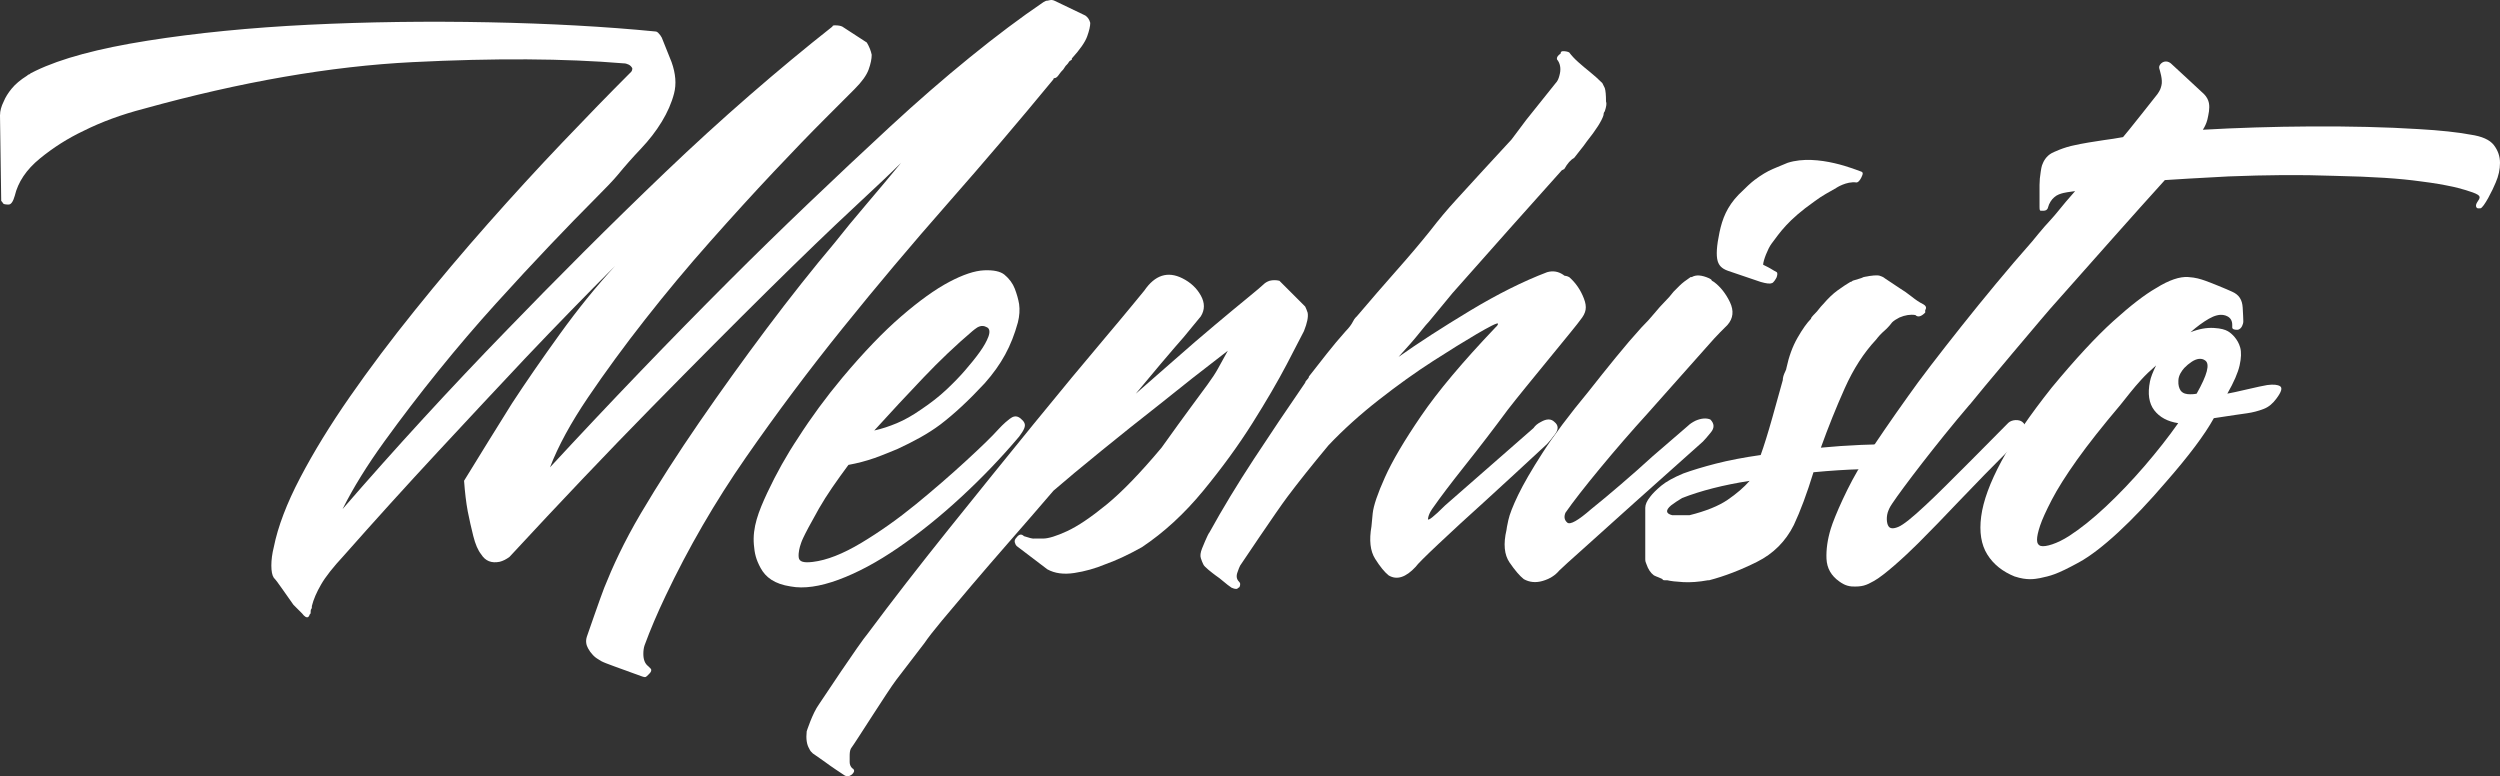
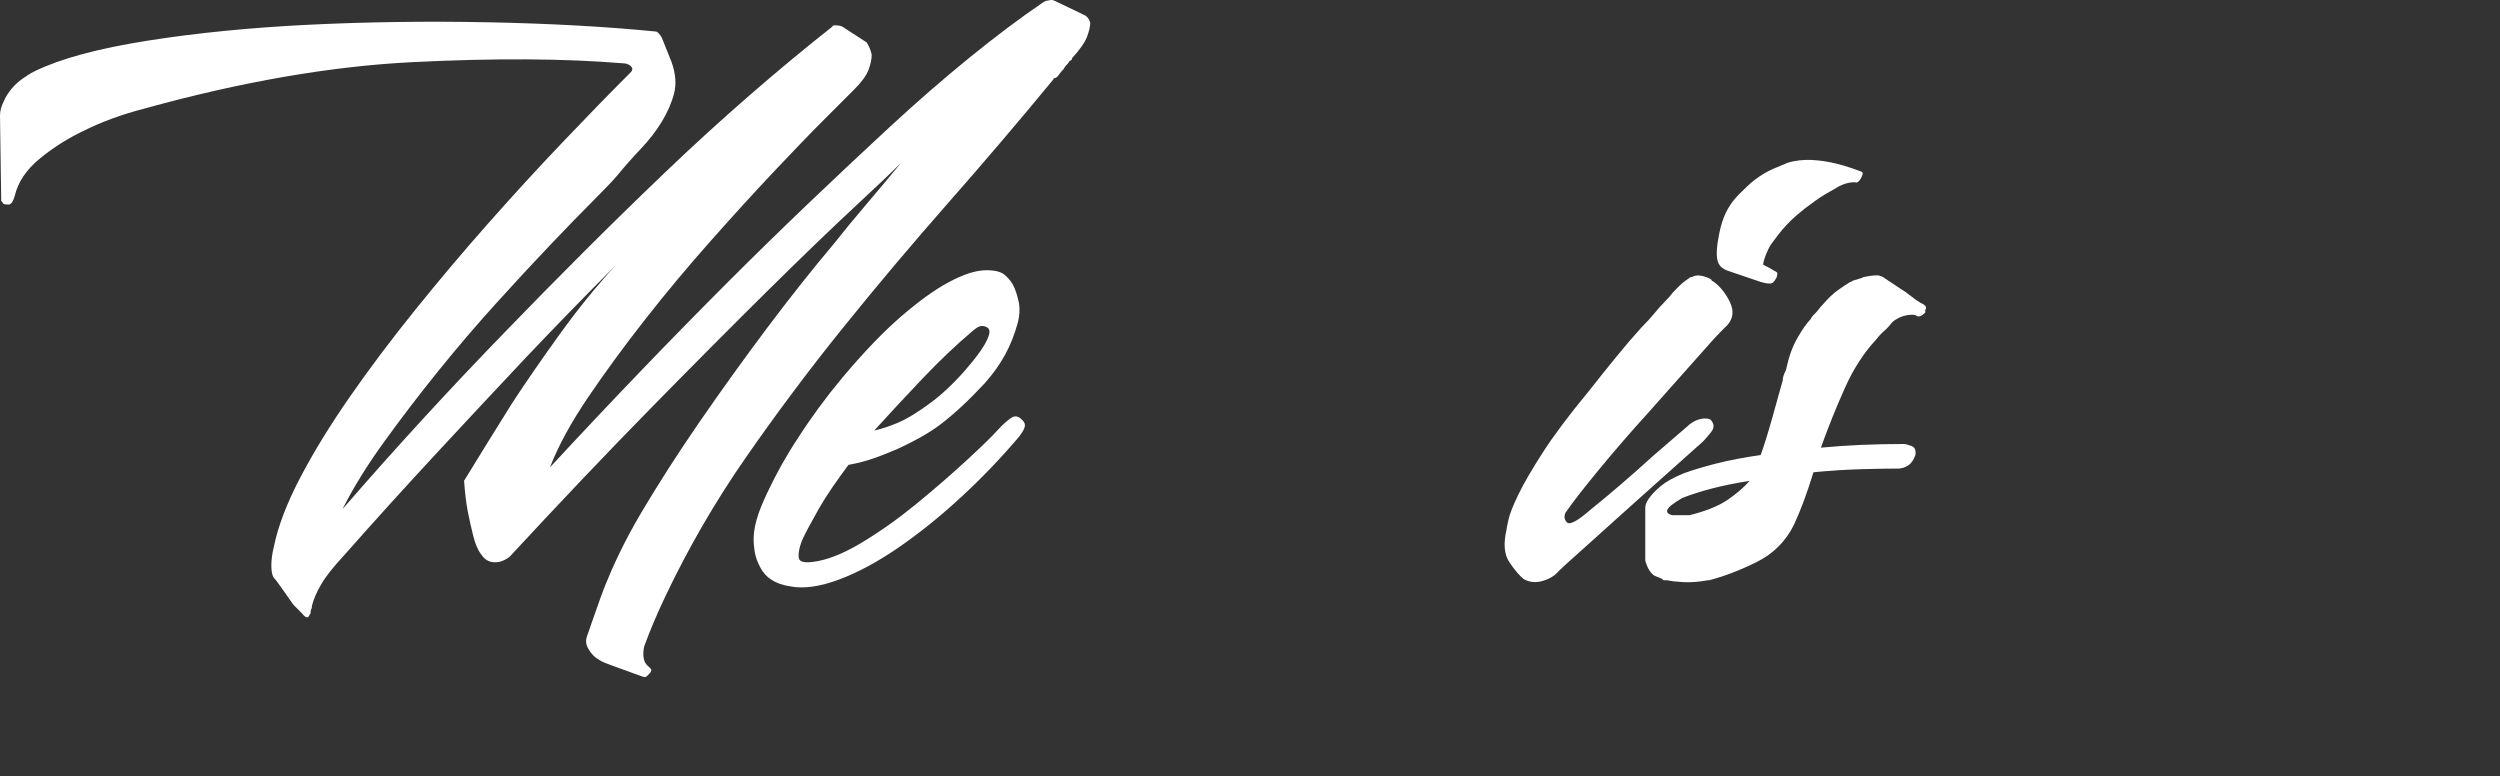
<svg xmlns="http://www.w3.org/2000/svg" id="Ebene_1" version="1.1" viewBox="0 0 130.526 40.53">
  <rect x="0" y="0" width="130.526" height="40.53" fill="#333333" stroke="none" />
  <defs>
    <style>
      .st0 {
        fill: #fff;
      }
    </style>
  </defs>
  <path class="st0" d="M.002,6.003c0-.213.064-.449.192-.705.086-.213.224-.438.417-.673.192-.234.458-.459.801-.673.042-.042.074-.064.096-.064.021,0,.053-.021.096-.064l.257-.128c1.324-.641,3.269-1.164,5.833-1.57,2.563-.406,5.373-.683,8.429-.834,3.055-.149,6.186-.192,9.391-.128s6.111.225,8.718.481c.042,0,.086.022.128.064.085.086.149.171.192.256l.513,1.282c.213.599.256,1.144.128,1.634-.128.492-.343.984-.642,1.475s-.663.961-1.089,1.41c-.428.449-.834.909-1.219,1.378-.214.257-.63.695-1.25,1.314-.62.62-1.368,1.389-2.243,2.308-.876.919-1.827,1.945-2.852,3.077-1.026,1.133-2.03,2.308-3.013,3.525-.984,1.218-1.923,2.447-2.82,3.686-.897,1.24-1.624,2.415-2.18,3.525,2.777-3.205,5.64-6.324,8.59-9.359,1.238-1.282,2.563-2.628,3.974-4.039,1.411-1.41,2.842-2.809,4.294-4.198,1.452-1.388,2.917-2.725,4.391-4.006,1.474-1.282,2.917-2.478,4.327-3.59,0-.042.043-.064.128-.064.17,0,.298.022.385.064l1.282.833c.128.214.213.428.256.641,0,.214-.053.471-.16.769-.107.299-.353.641-.738,1.026-.257.257-.769.769-1.538,1.539-.77.769-1.667,1.699-2.693,2.788s-2.126,2.297-3.301,3.622c-1.176,1.325-2.308,2.682-3.397,4.07-1.09,1.389-2.084,2.747-2.981,4.071-.897,1.325-1.561,2.543-1.988,3.654,3.162-3.418,6.282-6.666,9.359-9.743,1.324-1.325,2.702-2.67,4.135-4.039,1.431-1.367,2.852-2.702,4.263-4.006,1.411-1.303,2.798-2.51,4.167-3.621,1.367-1.111,2.649-2.073,3.846-2.885l.128-.064c.042,0,.106-.01.192-.032.086-.021.17-.01.257.032l1.603.769c.128.086.213.214.257.384,0,.171-.054.406-.161.705s-.375.684-.801,1.153v.064c-.086.043-.139.086-.16.128-.023.043-.054.086-.097.128l-.064.064-.128.192c-.087.086-.15.161-.192.224-.044.064-.087.118-.128.161-.043.043-.087.064-.128.064-.043,0-.064.022-.064.064-1.796,2.18-3.633,4.338-5.513,6.474-1.881,2.138-3.708,4.306-5.481,6.507-1.775,2.201-3.462,4.455-5.064,6.762-1.603,2.308-3.003,4.723-4.199,7.244-.427.897-.791,1.752-1.089,2.564-.043.128-.064.278-.064.449,0,.298.085.513.256.641.049.044.091.087.128.128.063.071.021.17-.064.256l-.128.128c-.087.085-.138.064-.32,0-.219-.076-1.196-.433-1.411-.513-.362-.134-.532-.196-.668-.269-.155-.105-.283-.156-.421-.308-.134-.149-.173-.202-.257-.353-.094-.169-.141-.371-.065-.609,0,0,.737-2.13.908-2.557.427-1.068,1.016-2.368,1.913-3.886.897-1.516,1.911-3.098,3.044-4.744,1.132-1.644,2.308-3.279,3.525-4.904,1.219-1.623,2.404-3.119,3.558-4.487.469-.598,1.015-1.26,1.635-1.987.619-.726,1.228-1.452,1.827-2.18-.471.471-1.304,1.261-2.5,2.372-1.197,1.112-2.682,2.543-4.455,4.295-1.774,1.753-3.804,3.793-6.09,6.122-2.287,2.33-4.754,4.926-7.403,7.788-.172.128-.343.214-.513.256-.428.086-.748-.042-.962-.384-.171-.213-.31-.534-.416-.961-.107-.427-.203-.854-.288-1.282-.087-.469-.15-1.004-.193-1.603.812-1.324,1.645-2.67,2.5-4.038.726-1.111,1.56-2.318,2.501-3.622.939-1.303,1.901-2.489,2.884-3.558-1.496,1.497-3.056,3.099-4.679,4.808-1.368,1.453-2.884,3.077-4.551,4.872-1.666,1.795-3.313,3.612-4.936,5.449-.556.599-.952,1.1-1.185,1.506-.236.406-.396.779-.481,1.122v.064c0,.042-.011.074-.032.096-.022.021-.032.074-.032.16v.064c-.043.042-.064.074-.064.096,0,.021-.022.053-.065.097-.086.042-.192-.022-.32-.192l-.449-.449c-.214-.299-.416-.588-.609-.865-.192-.279-.331-.46-.416-.545-.086-.128-.128-.342-.128-.641s.043-.619.128-.961c.214-1.068.673-2.276,1.378-3.622.705-1.346,1.57-2.756,2.596-4.231s2.158-2.981,3.398-4.519c1.238-1.538,2.509-3.045,3.813-4.519,1.303-1.474,2.597-2.885,3.879-4.231,1.281-1.346,2.456-2.553,3.525-3.622l.064-.064c.042-.042.065-.106.065-.192-.044-.085-.107-.149-.193-.192-.086-.042-.171-.064-.256-.064-3.078-.257-6.753-.278-11.026-.064-4.273.214-8.954,1.026-14.039,2.436-1.153.3-2.201.684-3.14,1.154-.813.385-1.57.865-2.276,1.442s-1.145,1.229-1.315,1.955c-.086.299-.192.449-.32.449-.171,0-.267-.021-.288-.064-.023-.042-.054-.085-.097-.128l-.064-4.487.002.002Z" />
  <path class="st0" d="M45.644,23.919c-.428.15-.876.267-1.347.353-.599.812-1.129,1.56-1.538,2.276-.961,1.702-.908,1.753-.962,1.891-.04.115-.12.393-.098.65.022.256.285.302.739.248.726-.086,1.57-.417,2.531-.993.962-.577,1.912-1.25,2.854-2.019.939-.769,1.815-1.527,2.628-2.276.811-.748,1.315-1.232,1.7-1.66,0,0,.252-.283.563-.519.17-.129.341-.198.557-.034.119.102.167.153.21.239.086.171-.018.382-.274.723-.941,1.112-1.955,2.17-3.045,3.173-1.089,1.005-2.18,1.881-3.269,2.628-1.09.748-2.126,1.304-3.109,1.667-.984.363-1.817.481-2.5.353-.854-.128-1.309-.481-1.571-.961-.248-.455-.315-.768-.353-1.218-.076-.91.236-1.72.705-2.725.472-1.003,1.005-1.955,1.603-2.852.683-1.067,1.452-2.115,2.308-3.141,1.111-1.324,2.137-2.393,3.077-3.205.94-.811,1.773-1.41,2.5-1.795.726-.385,1.335-.587,1.827-.609.491-.021.844.054,1.058.224.257.214.438.46.545.737.106.279.182.545.225.801.042.299.021.62-.065.962-.342,1.24-.853,2.18-1.731,3.173-.812.876-1.582,1.593-2.308,2.148-.683.511-1.421.899-2.243,1.282,0,0-.791.332-1.218.481v-.002ZM45.644,22.477c.384-.085.778-.213,1.185-.384.406-.171.822-.406,1.25-.705.513-.342.962-.694,1.347-1.057.384-.363.704-.694.961-.994.298-.342.555-.662.769-.961.214-.298.363-.566.45-.801.085-.235.069-.406-.065-.481-.167-.094-.319-.106-.512,0-.096.063-.182.127-.257.192-.856.727-1.71,1.538-2.565,2.436-.856.898-1.71,1.817-2.563,2.756h0Z" />
-   <path class="st0" d="M53.977,28.118h.481c.278,0,.694-.128,1.25-.384.555-.256,1.239-.715,2.051-1.378.812-.662,1.774-1.655,2.885-2.981.642-.897,1.143-1.592,1.507-2.083.363-.491.663-.898.897-1.218s.417-.598.545-.833.298-.545.513-.93c-1.282.983-2.479,1.923-3.59,2.821-.983.769-1.987,1.57-3.012,2.404-1.026.833-1.859,1.528-2.501,2.083-.769.897-1.528,1.774-2.276,2.628-.747.856-1.42,1.635-2.019,2.34-.598.705-1.111,1.314-1.539,1.827-.427.513-.726.898-.897,1.154,0,0-1.046,1.367-1.474,1.923-.427.555-2.115,3.247-2.371,3.59-.055.102-.065.256-.065.384v.321c0,.128.044.234.128.32.058.027.076.051.096.096.027.062-.009.138-.096.224-.052.039-.197.167-.384.064-.128-.086-.289-.192-.481-.32s-.373-.257-.545-.384c-.206-.153-.365-.251-.642-.449-.1-.097-.123-.112-.192-.256-.128-.214-.17-.513-.128-.897,0,0,.299-.941.641-1.411.087-.128,2.095-3.163,2.565-3.718,1.239-1.667,2.64-3.471,4.198-5.416,1.561-1.944,3.045-3.782,4.455-5.513,1.411-1.731,2.65-3.226,3.718-4.487,1.067-1.26,2.051-2.468,2.051-2.468.555-.811,1.218-1.026,1.988-.641.427.214.747.513.961.897.214.385.214.748,0,1.09l-.897,1.09s-.78.887-1.186,1.378c-.406.492-.844,1.016-1.314,1.571.641-.555,1.324-1.154,2.051-1.795.726-.641,1.42-1.239,2.084-1.795.661-.555,1.228-1.026,1.699-1.41.469-.384.747-.619.834-.705.085-.085.192-.149.32-.192.17-.042.341-.042.512,0l.77.769.577.577c.042.086.085.192.128.321.042.214-.023.535-.193.961-.128.256-.428.833-.897,1.731-.471.897-1.068,1.923-1.795,3.077s-1.582,2.33-2.565,3.525c-.984,1.197-2.051,2.18-3.205,2.949-.684.384-1.325.684-1.923.897-.513.214-1.048.364-1.603.449-.556.085-1.026.022-1.411-.192l-1.603-1.218c-.042-.042-.074-.106-.096-.192-.021-.085.011-.17.096-.256.128-.171.257-.192.385-.064.257.086.427.128.512.128l.002-.003Z" />
-   <path class="st0" d="M74.554,27.092c-.01.128.298-.106.897-.705l4.616-4.039c.086-.128.213-.234.385-.32.298-.171.533-.171.704,0,.214.171.224.384.032.641-.192.256-.332.428-.416.513-1.197,1.112-2.287,2.115-3.27,3.013-.856.769-1.645,1.497-2.371,2.18-.727.684-1.133,1.09-1.218,1.218-.513.555-.984.705-1.411.449-.214-.171-.449-.459-.705-.865-.257-.406-.32-.971-.192-1.699,0-.042.021-.267.064-.673.043-.405.257-1.036.642-1.891.384-.854,1.014-1.923,1.891-3.205.875-1.282,2.169-2.82,3.878-4.615l.065-.064c.042-.042.064-.085.064-.128,0-.085-.503.183-1.122.545-.62.364-1.378.833-2.276,1.41s-1.838,1.25-2.821,2.019-1.858,1.56-2.628,2.372c-.854,1.026-1.57,1.923-2.147,2.692s-2.467,3.59-2.467,3.59c-.043.086-.086.192-.128.32-.086.213-.065.385.064.513.044.042.065.085.065.128,0,.085-.021.149-.065.192-.042,0-.064.01-.064.032,0,.021-.021.032-.065.032-.085,0-.17-.022-.256-.064-.128-.086-.267-.192-.417-.321-.149-.128-.288-.235-.416-.32-.17-.128-.598-.449-.641-.577-.043-.085-.086-.192-.128-.32-.043-.128-.021-.299.064-.513,0,0,.299-.748.385-.834.683-1.239,1.453-2.51,2.308-3.814.854-1.303,1.752-2.639,2.692-4.006,0-.042.042-.106.128-.192.042-.042.064-.085.064-.128.298-.384.609-.779.93-1.186.32-.406.651-.801.994-1.186.085-.085.16-.171.224-.257.064-.085.117-.17.16-.256.043-.085.086-.149.128-.192l.065-.064c.726-.854,1.42-1.656,2.082-2.404.663-.747,1.25-1.442,1.763-2.083.427-.555.875-1.09,1.346-1.603.427-.47.887-.972,1.378-1.507.491-.534.993-1.079,1.507-1.635.128-.17.257-.341.385-.513.128-.17.256-.341.384-.513l1.539-1.923c.085-.085.149-.213.192-.384.086-.298.065-.555-.064-.769-.044-.042-.065-.085-.065-.128,0-.085.065-.17.193-.256,0-.085.042-.128.127-.128.128,0,.235.022.321.064.128.171.288.343.48.513.193.171.395.343.609.513.214.171.427.364.642.577l.127.257c.043.128.065.363.065.705.042.086.021.257-.065.513-.043.043-.064.107-.064.192-.087.299-.385.769-.897,1.41-.087.128-.183.257-.289.385s-.224.278-.353.449c-.171.086-.342.278-.512.577l-.128.064c-.769.856-1.666,1.859-2.692,3.013s-2.03,2.286-3.013,3.397c-.215.257-.416.503-.609.738-.192.235-.395.48-.608.737-.087.086-.257.288-.513.609s-.62.737-1.089,1.25c1.026-.726,2.264-1.527,3.717-2.404,1.452-.875,2.798-1.548,4.039-2.019.298-.086.577-.042.833.128.043.043.086.064.128.064s.106.022.193.064c.341.299.598.673.769,1.122.17.449.126.733-.192,1.122-.128.214-2.928,3.569-3.782,4.679-.727.984-1.465,1.945-2.212,2.885-.748.941-1.315,1.689-1.699,2.243,0,0-.235.299-.257.577v-.003Z" />
  <path class="st0" d="M88.335,14.464c.214-.128.513-.106.897.064.086.043.128.075.128.096,0,.022.043.054.128.097.341.256.619.609.834,1.057.213.449.17.845-.128,1.186-.087.086-.215.214-.385.385-.171.171-.406.427-.705.769-1.068,1.197-2.094,2.351-3.077,3.462-.856.941-1.688,1.902-2.5,2.884-.812.984-1.411,1.753-1.795,2.308-.087.214-.054.384.096.513.149.128.565-.106,1.25-.705.427-.341.94-.769,1.539-1.282.598-.513,1.154-1.004,1.666-1.474.598-.513,1.218-1.047,1.859-1.603.085-.086.213-.171.384-.257.299-.128.555-.149.77-.064.213.214.224.439.031.673-.192.236-.331.396-.416.481l-3.59,3.205c-.897.812-1.741,1.571-2.531,2.276-.792.705-1.25,1.122-1.378,1.25-.214.257-.502.438-.866.545-.362.106-.694.074-.993-.096-.214-.172-.459-.459-.738-.865-.278-.406-.33-.972-.16-1.699,0-.042.031-.213.096-.513.064-.298.235-.737.512-1.314.279-.577.705-1.314,1.282-2.211s1.378-1.965,2.404-3.205c.469-.598.94-1.186,1.411-1.763.469-.577.918-1.1,1.346-1.571.257-.256.481-.502.673-.737.193-.234.374-.438.545-.609s.321-.342.45-.513l.32-.321c.128-.128.32-.278.577-.449,0,0,.064,0,.064,0ZM95.867,9.816c-.327.188-.74.401-1.134.7-1.401.986-1.805,1.628-2.247,2.216-.18.241-.432.877-.432,1.09l.256.128c.086.043.224.128.224.128,0,0,.139.086.225.128.068.051.026.191-.002.276-.043.086-.17.301-.255.301-.087.043-.279.022-.577-.064-.128-.042-1.337-.449-1.699-.577-.364-.128-.48-.305-.546-.513-.086-.299-.053-.801.097-1.507.149-.705.391-1.329.993-1.955.385-.384.661-.641.834-.769.341-.257.661-.449.961-.577.352-.148-.071.028.769-.321,1.576-.504,3.664.407,3.814.449.149.043.121.132.032.321-.087.171-.171.256-.257.256-.519-.073-1.058.288-1.058.288l.002.002Z" />
  <path class="st0" d="M100.002,23.759c-.086.256-.214.439-.384.545-.171.107-.343.16-.513.16-.512,0-1.154.011-1.923.032-.769.022-1.603.075-2.5.16-.342,1.112-.684,2.03-1.026,2.756-.428.855-1.068,1.496-1.923,1.923-.856.428-1.689.748-2.5.961h-.065c-.471.086-.897.117-1.282.097-.384-.022-.663-.054-.833-.097h-.128c-.087,0-.128-.022-.128-.064-.087-.043-.161-.075-.224-.097-.065-.022-.14-.054-.224-.096-.171-.128-.299-.321-.385-.577-.043-.085-.064-.17-.064-.257v-2.692c0-.17.085-.363.256-.576.128-.171.321-.363.577-.577.257-.213.642-.427,1.154-.641.471-.171,1.036-.342,1.699-.513.663-.171,1.443-.321,2.34-.449.17-.47.374-1.122.609-1.955.234-.834.416-1.485.545-1.955,0-.128.042-.278.128-.449.042-.085.064-.149.064-.192.128-.598.32-1.122.577-1.57.257-.449.491-.779.705-.994,0-.042.042-.106.128-.192l.064-.064c.086-.085.161-.17.224-.256.065-.085.139-.17.224-.257.257-.298.502-.534.738-.705.235-.171.459-.321.673-.449.042,0,.086-.021.128-.064.128-.042.235-.074.32-.097.086-.021.17-.053.257-.096.427-.085.705-.106.834-.064.128.043.213.086.256.128.257.171.513.343.77.513.213.128.427.279.641.449.214.171.406.299.577.384.17.087.214.192.128.321v.128c-.214.214-.385.256-.513.128-.256-.042-.534,0-.833.128-.171.086-.299.171-.385.257-.128.171-.267.32-.416.449-.15.128-.289.279-.417.449-.641.684-1.185,1.528-1.634,2.532-.449,1.004-.866,2.041-1.25,3.109,1.324-.128,2.777-.192,4.358-.192.043,0,.161.032.353.096.193.064.267.224.224.481h0ZM88.207,26.9c.854-.213,1.517-.481,1.988-.801.469-.321.854-.651,1.154-.994-1.368.214-2.543.513-3.525.897-.215.128-.407.257-.577.385-.299.256-.279.428.064.513h.897,0Z" />
-   <path class="st0" d="M102.831,21.131c-1.744,2.043-3.516,4.378-4.029,5.147-.073.111-.137.201-.202.365-.131.3-.106.678,0,.834.085.128.256.139.512.032.257-.106.726-.48,1.411-1.122.939-.854,4.148-4.137,4.334-4.312s.56-.187.729-.047c.211.175.225.384.032.641-.192.256-.332.428-.416.513-1.112,1.112-2.095,2.115-2.948,3.013-.727.769-1.432,1.497-2.116,2.18-.684.684-1.787,1.682-2.301,1.959-.4.227-.613.312-1.161.285-.324-.027-.539-.185-.641-.257-.427-.299-.651-.694-.673-1.186-.021-.491.054-1.015.224-1.571.18-.602.94-2.35,1.666-3.461s1.517-2.265,2.373-3.462c.298-.427.694-.961,1.185-1.603.491-.641,1.026-1.324,1.603-2.051.577-.726,1.175-1.463,1.796-2.211.619-.747,1.25-1.485,1.891-2.211.213-.257.421-.519.641-.769.223-.254.449-.481.705-.801s.555-.673.897-1.058c-.342.043-.543.081-.608.097-.15.037-.338.093-.481.224-.144.114-.279.342-.32.513-.013.057-.022.086-.065.128-.043.043-.106.064-.192.064h-.128c-.073-.003-.064-.15-.064-.192v-1.154c0-.213.021-.449.064-.705.021-.141.042-.249.065-.32.084-.236.228-.485.512-.641.086-.042.608-.301,1.218-.417.257-.064,1.121-.208,1.475-.256.442-.059.607-.087,1.026-.16.127-.128,1.795-2.244,1.795-2.244.139-.203.165-.274.208-.445.086-.299-.091-.815-.112-.901-.022-.085.01-.17.096-.256.187-.169.397-.1.513,0,.128.128,1.516,1.389,1.731,1.603.299.312.287.614.256.897,0,0-.066.428-.128.577,0,0-.081.228-.192.384,3.467-.198,7.858-.25,11.283-.032,1.11.064,2.007.16,2.692.288.598.086,1.004.268,1.218.545.214.279.321.588.321.93s-.075.684-.224,1.026c-.139.352-.627,1.331-.801,1.346-.076.007-.128,0-.128,0-.057-.007-.078-.044-.096-.097-.033-.136.122-.301.16-.384.04-.087.042-.152-.064-.224-.242-.161-1.1-.376-1.282-.417-.563-.117-.909-.183-1.731-.288-1.074-.148-2.399-.241-4.521-.287-1.775-.064-3.463-.046-5.479.031-1.624.086-2.735.15-3.332.192-.813.897-1.731,1.923-2.756,3.077s-2.03,2.286-3.013,3.397c-.215.214-4.167,4.915-4.423,5.257l-.005-.003Z" />
-   <path class="st0" d="M105.201,30.105c-.642-.257-1.123-.641-1.443-1.154s-.427-1.175-.32-1.987.46-1.773,1.058-2.885c.599-1.111,1.474-2.393,2.628-3.846,1.238-1.495,2.308-2.649,3.205-3.461.897-.811,1.644-1.388,2.243-1.731.683-.427,1.238-.605,1.667-.577.418.028.637.103.897.192.256.088,1.125.442,1.411.577.347.154.522.413.545.833.018.343.032.577.032.705,0,.086-.023.171-.065.256-.043.086-.13.191-.257.192-.171.002-.256-.042-.256-.128.003-.063,0-.078,0-.128,0-.213-.087-.363-.257-.449-.087-.042-.113-.048-.193-.064-.214-.042-.471.022-.769.192-.299.171-.62.406-.961.705.427-.171.833-.246,1.218-.224s.589.09.729.168c.103.054.256.184.361.313.121.151.224.31.289.545.064.235.053.545-.032.929-.086.385-.299.876-.641,1.475.298-.042,1.762-.406,2.084-.449.32-.042.545-.021.673.064.128.086.064.299-.193.641-.189.256-.395.439-.673.545-.279.107-.567.182-.865.224-.299.043-.683.095-1.731.256-.471.856-1.304,1.966-2.5,3.333-1.753,2.051-3.382,3.562-4.557,4.203-1.176.641-1.457.692-2.027.816-.277.049-.669.124-1.301-.083v.002ZM110.714,21.131c-.941,1.112-1.7,2.073-2.277,2.884-.577.812-1.015,1.507-1.314,2.084s-.503,1.026-.609,1.346c-.107.321-.16.567-.16.737,0,.172.064.279.192.321.256.071.875-.128,1.474-.513.598-.385,1.239-.898,1.923-1.538.683-.641,1.356-1.346,2.02-2.115.661-.769,1.25-1.516,1.762-2.244-.556-.085-.972-.31-1.25-.673-.279-.363-.353-.865-.224-1.507.042-.213.149-.491.32-.834-.299.257-.556.503-.769.738-.214.235-.407.46-.577.673-.171.214-.342.428-.512.641h.001ZM114.046,19.207c-.13.147-.31.391-.312.669-.013.241.038.394.12.519.12.156.309.191.496.19.223,0,.338-.031.338-.031.555-.983.704-1.547.449-1.731-.19-.144-.449-.106-.705.064-.16.107-.251.185-.385.32h0Z" />
</svg>